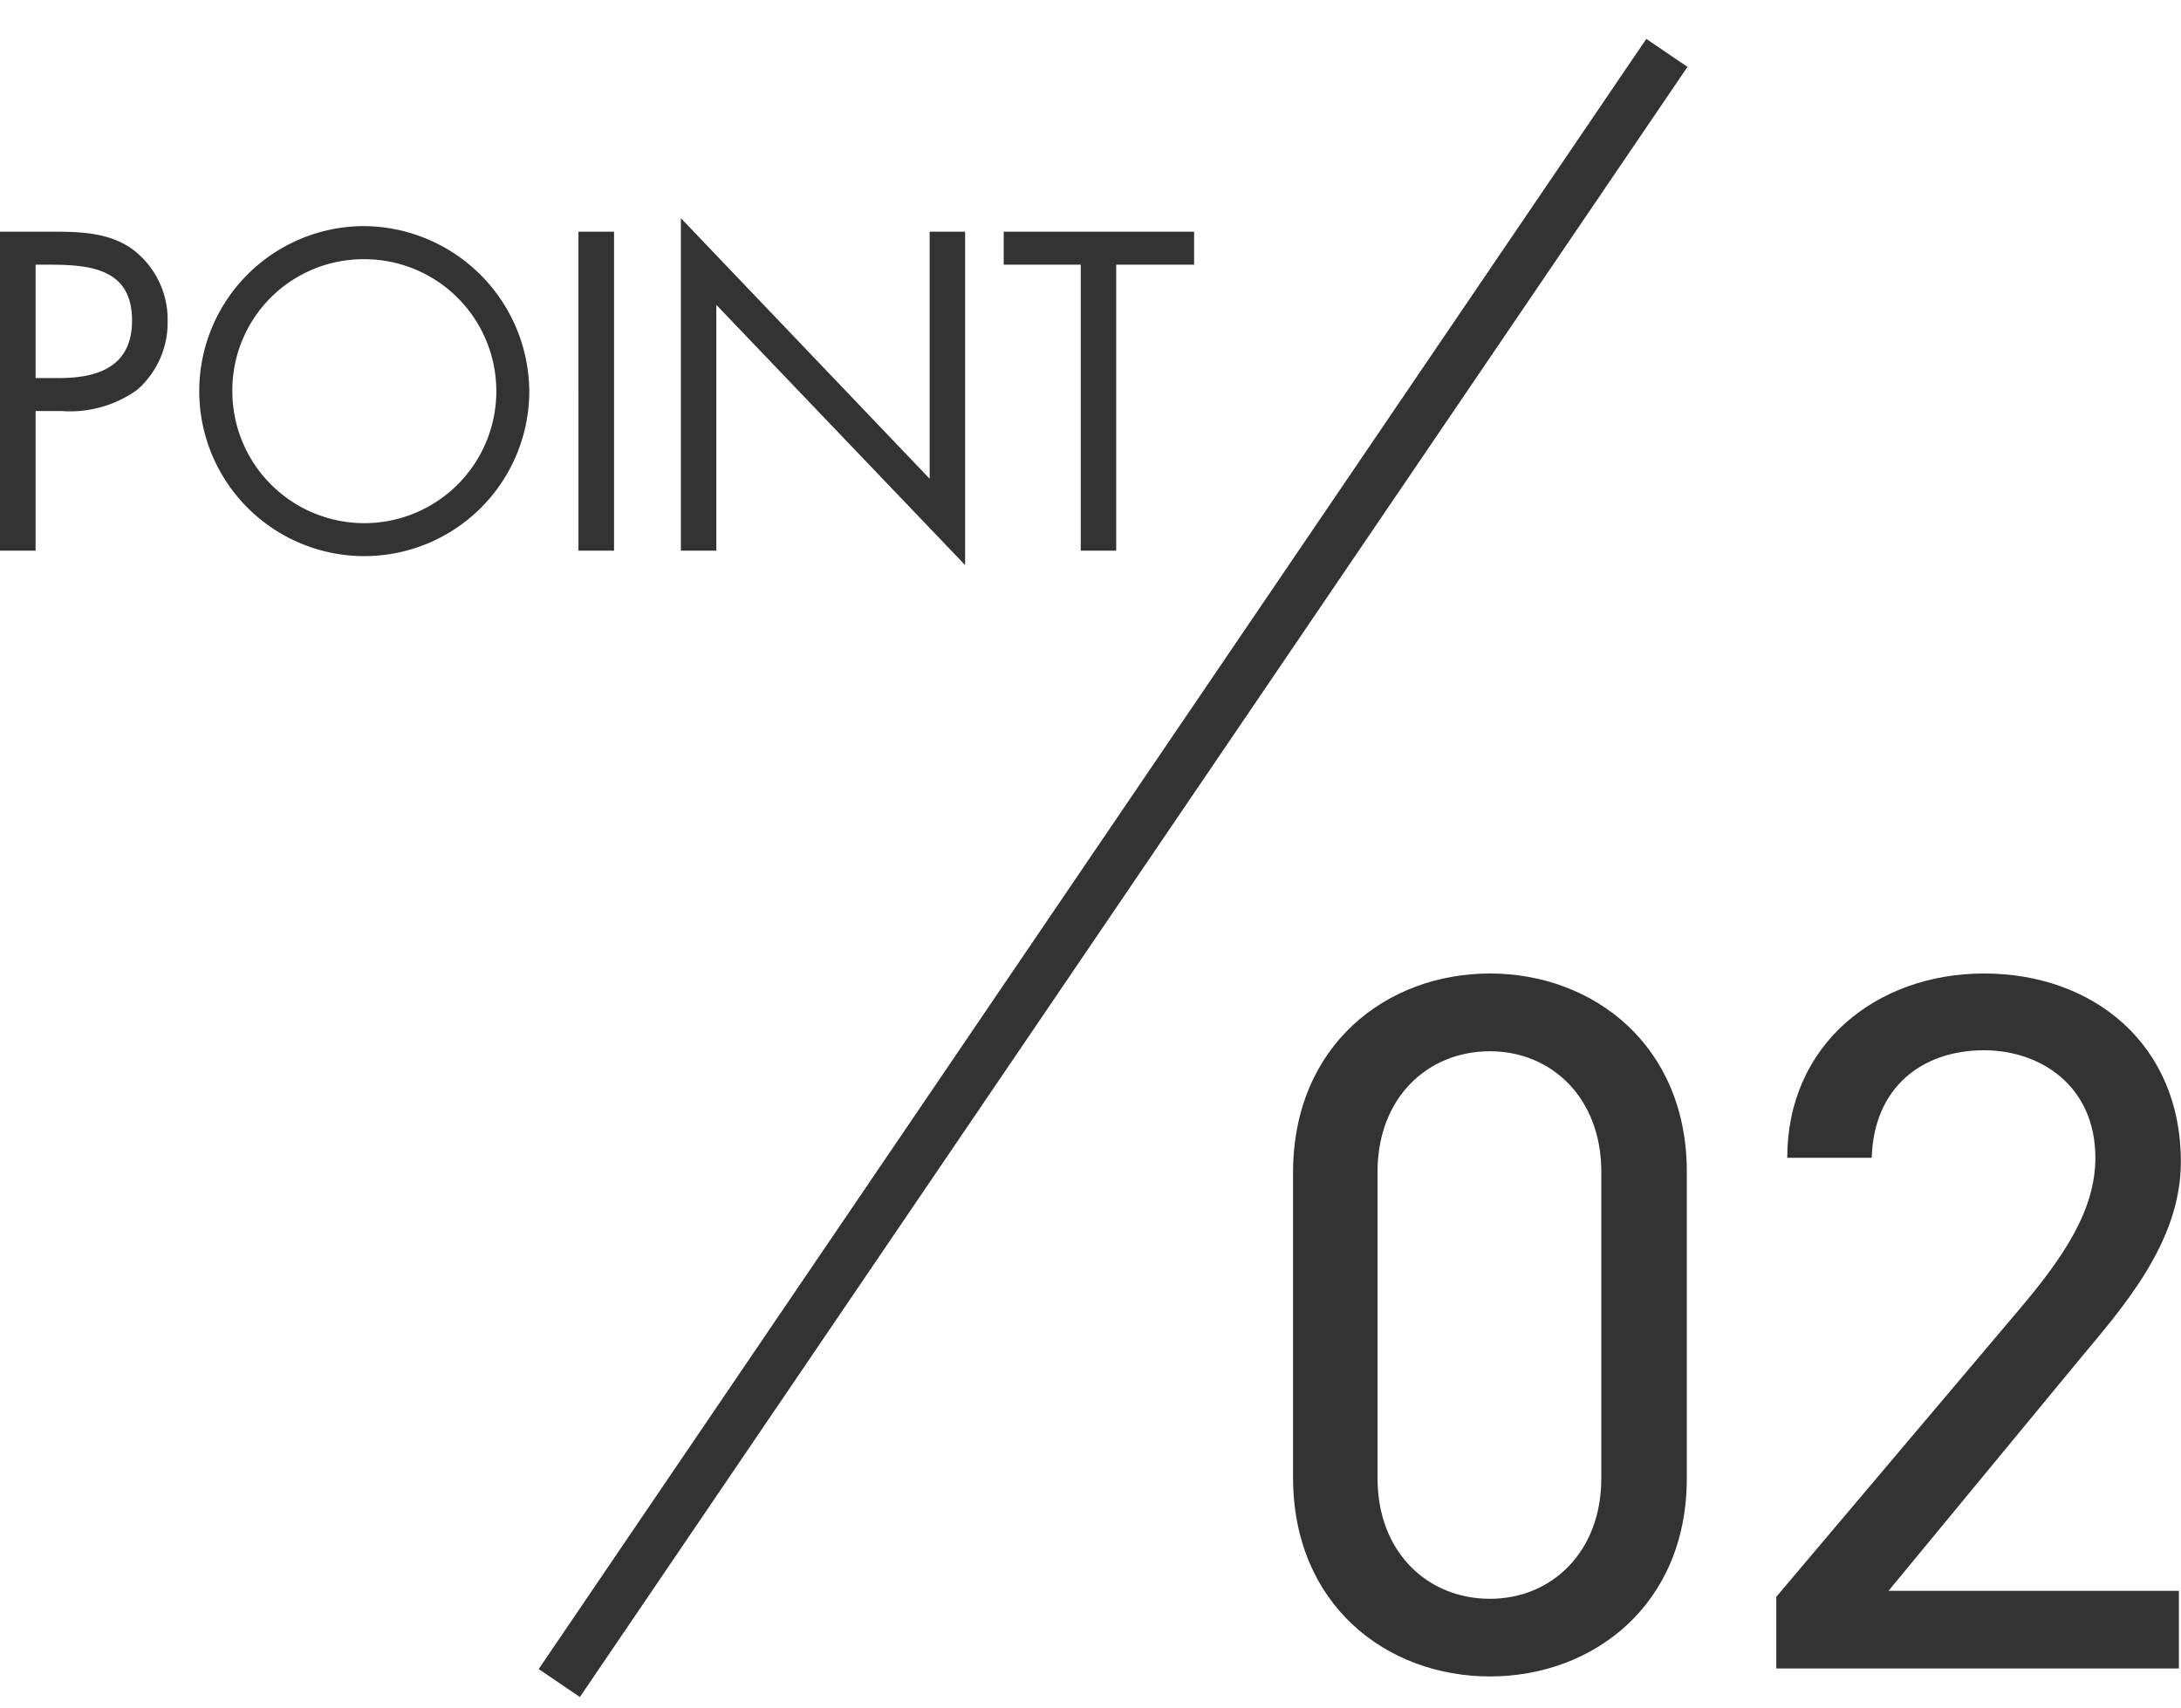
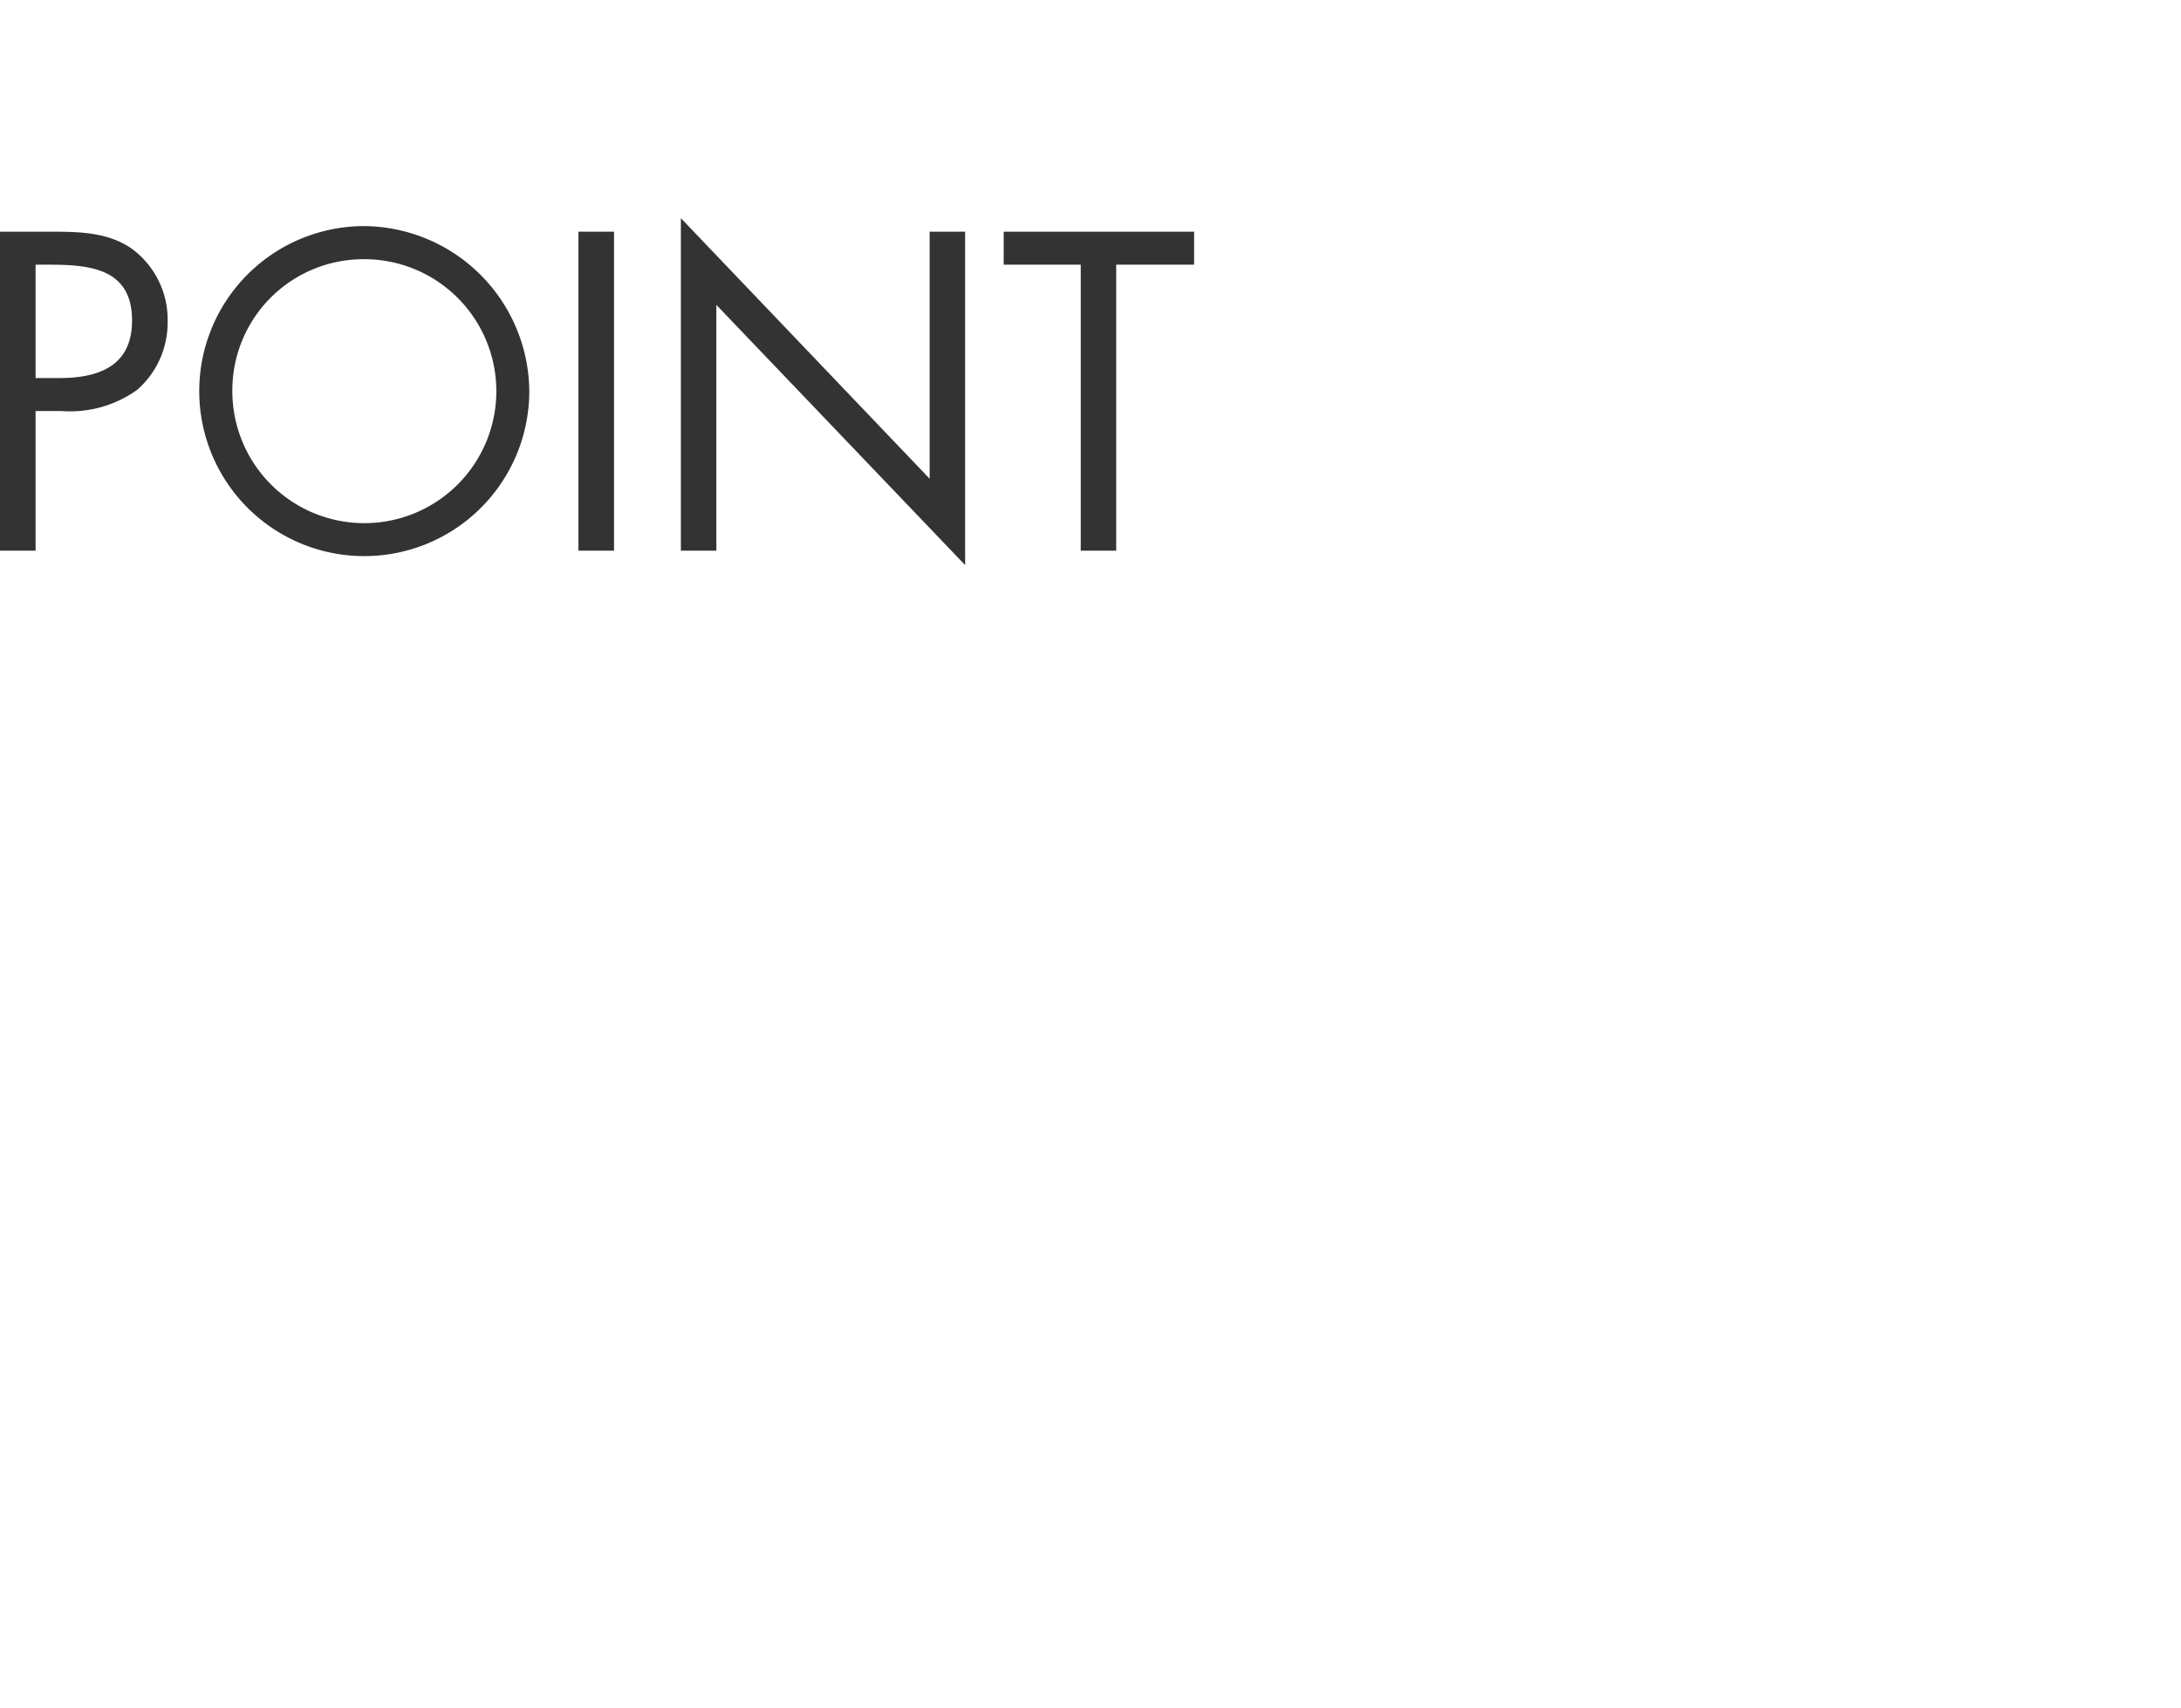
<svg xmlns="http://www.w3.org/2000/svg" id="CHARACTERISTIC-point02.svg" width="175.25" height="137.25" viewBox="0 0 175.25 137.25">
  <defs>
    <style>
      .cls-1 {
        fill: #333;
      }

      .cls-1, .cls-2 {
        fill-rule: evenodd;
      }

      .cls-2 {
        fill: none;
        stroke: #333;
        stroke-width: 4px;
      }
    </style>
  </defs>
-   <path id="_02" data-name="02" class="cls-1" d="M1276.6,9885.91c0-10.16-7.51-15.93-15.82-15.93s-15.82,5.77-15.82,16.01v24.48c0,10.24,7.51,16,15.82,16s15.82-5.76,15.82-15.92v-24.64Zm-6.87,0v24.64c0,5.92-3.99,9.68-8.95,9.68-5.03,0-9.03-3.76-9.03-9.68v-24.64c0-5.92,4-9.68,9.03-9.68C1265.74,9876.23,1269.73,9879.99,1269.73,9885.91Zm46.41,33.68h-23.33l15.18-18.4c3.52-4.24,8.31-9.52,8.31-16.08,0-9.44-7.03-15.13-15.82-15.13-8.62,0-15.81,5.69-15.81,14.81h6.79c0.16-5.68,4.07-8.64,9.02-8.64,4.56,0,8.95,2.88,8.95,8.64,0,4.16-2.48,7.92-6.23,12.32l-19.41,22.96v5.76h32.35v-6.24Z" transform="translate(-1141.06 -9791.75)" />
  <path id="POINT" class="cls-1" d="M1143.92,9824.78h2.07a9.253,9.253,0,0,0,6.09-1.7,7.177,7.177,0,0,0,2.45-5.51,7.061,7.061,0,0,0-2.89-5.84c-1.87-1.3-4.15-1.36-6.36-1.36h-4.22V9836h2.86v-11.22Zm0-11.76h1.05c3.33,0,6.7.3,6.7,4.49,0,3.67-2.69,4.62-5.85,4.62h-1.9v-9.11Zm26.31-3.1a13.26,13.26,0,1,0,13.36,13.3A13.371,13.371,0,0,0,1170.23,9809.92Zm0,2.66a10.606,10.606,0,1,1-10.5,10.6A10.535,10.535,0,0,1,1170.23,9812.58Zm20.17-2.21h-2.86V9836h2.86v-25.63Zm5.37,25.63h2.85v-19.75l19.99,20.91v-26.79h-2.85v19.85l-19.99-20.94V9836Zm34.98-22.98h6.26v-2.65h-15.3v2.65h6.19V9836h2.85v-22.98Z" transform="translate(-1141.06 -9791.75)" />
-   <path id="シェイプ_596" data-name="シェイプ 596" class="cls-2" d="M1275,9796l-89,131" transform="translate(-1141.06 -9791.75)" />
</svg>